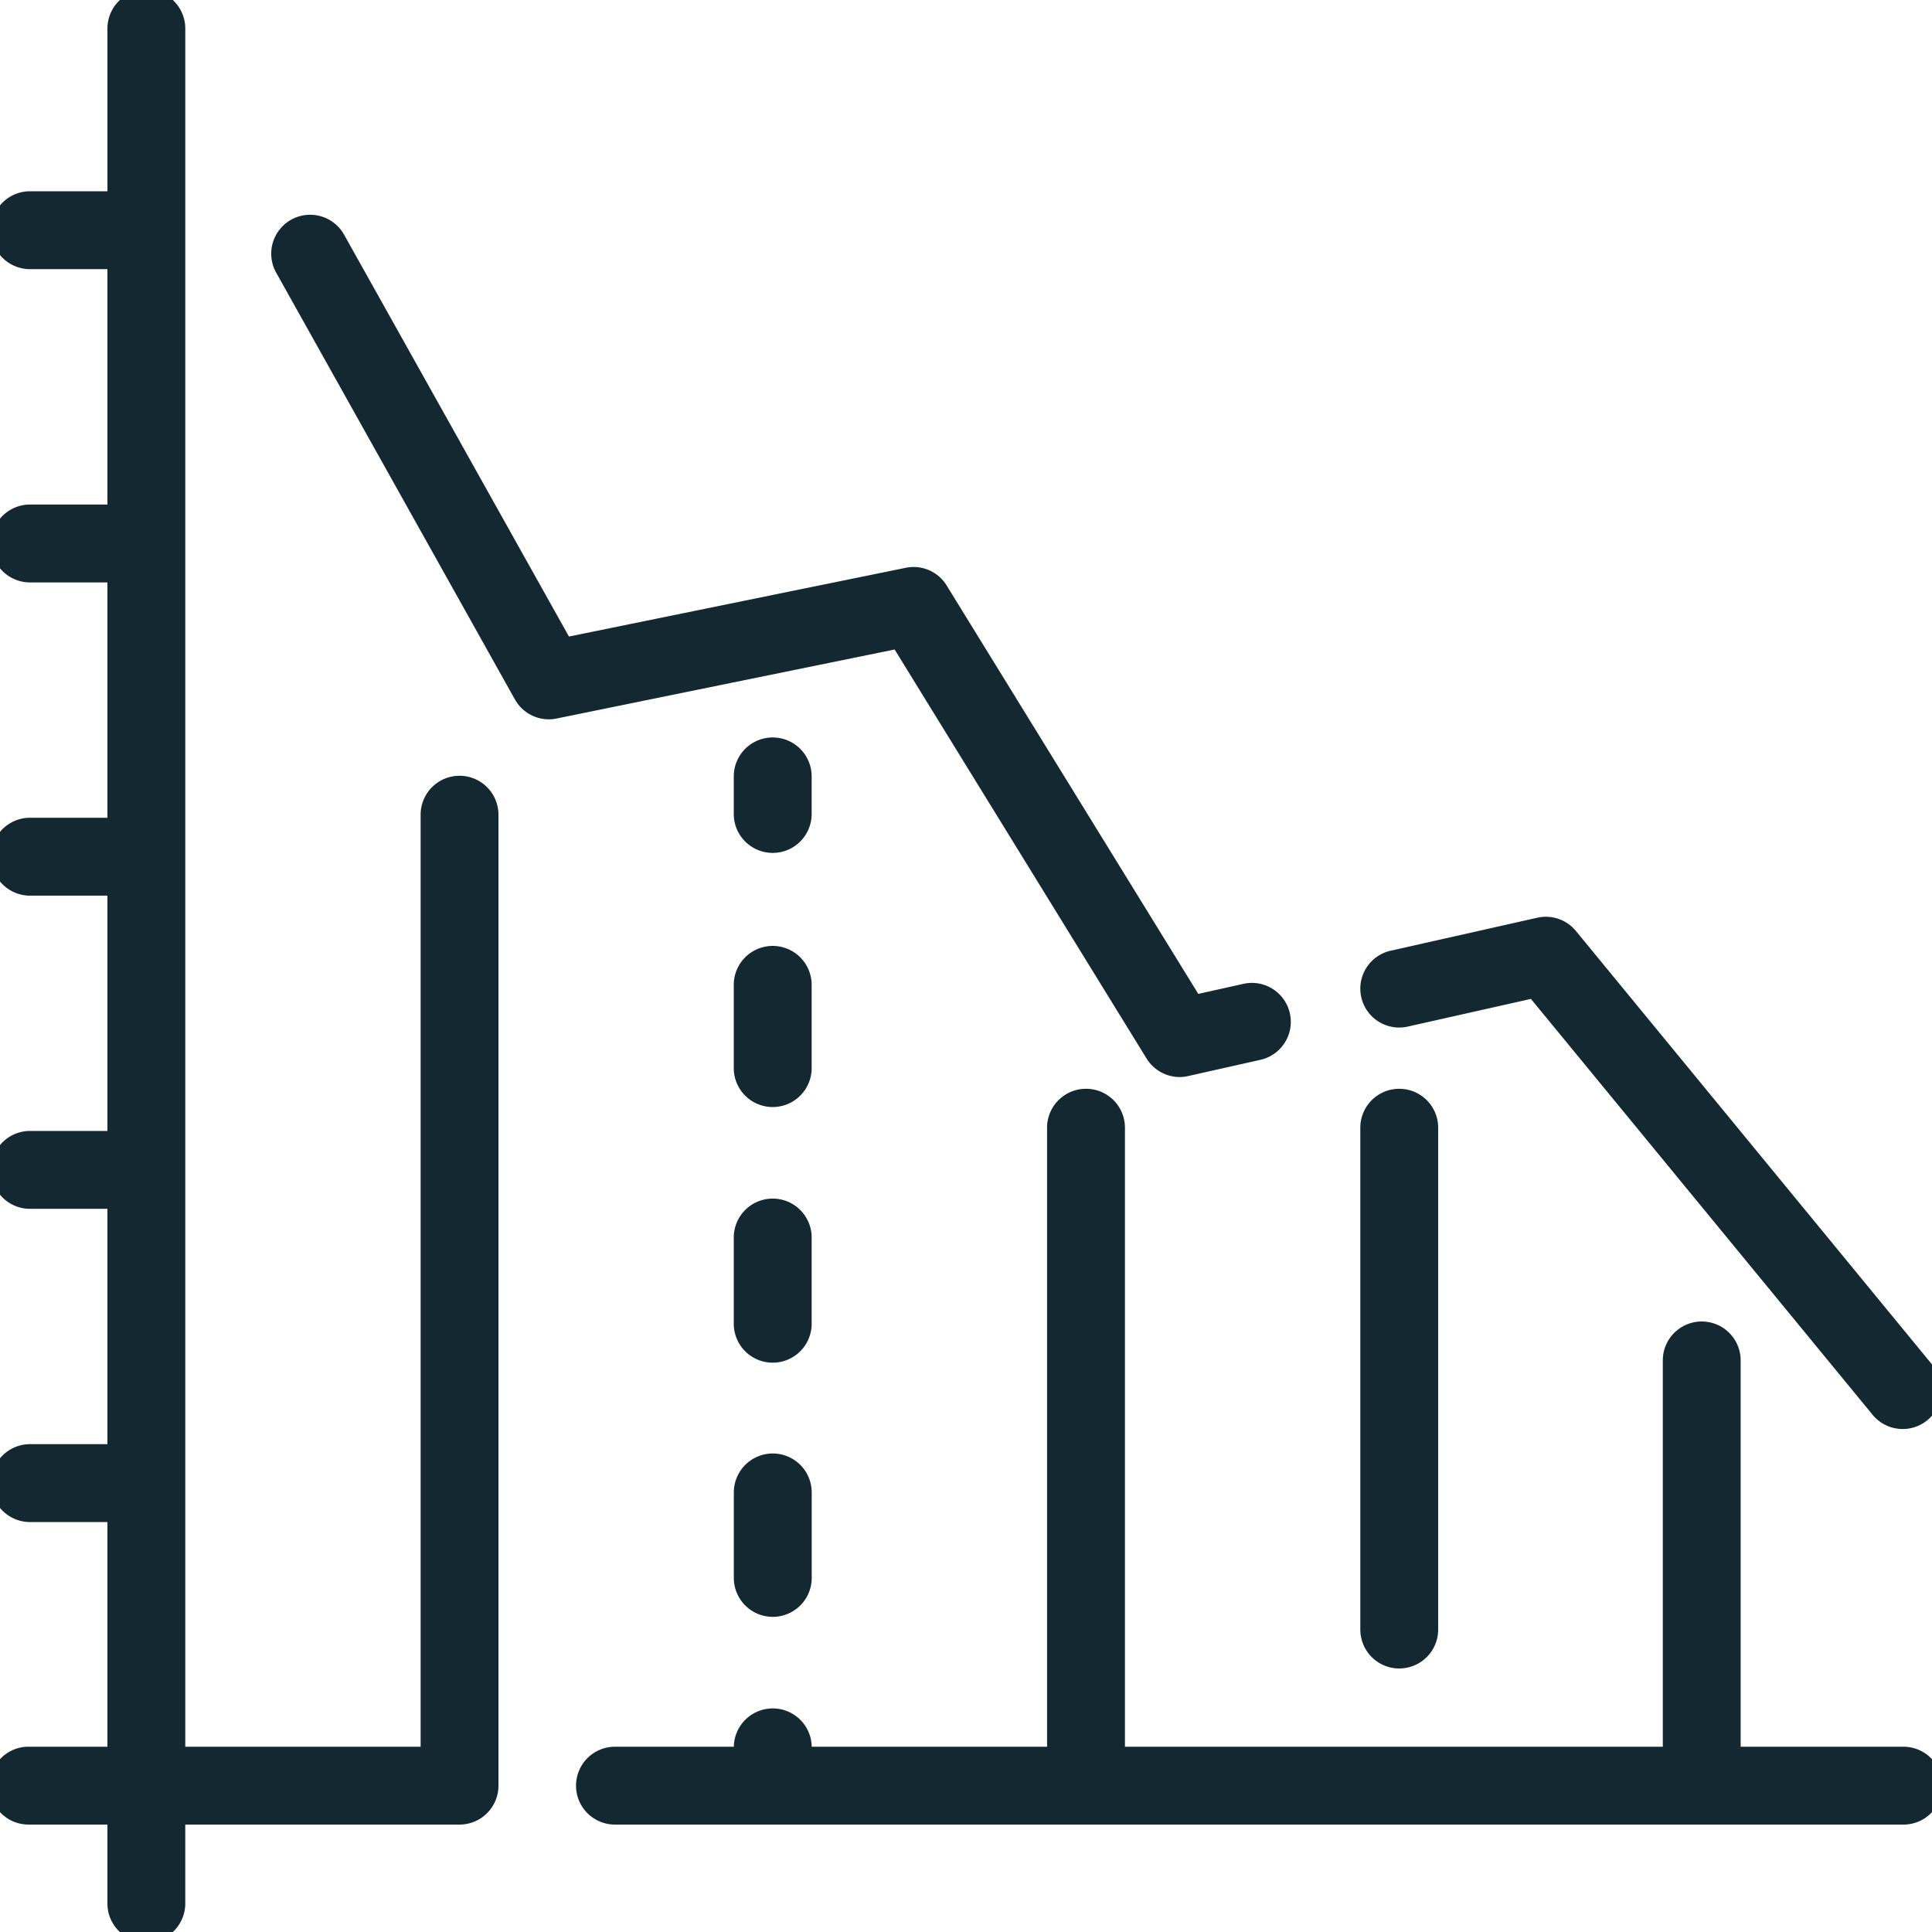
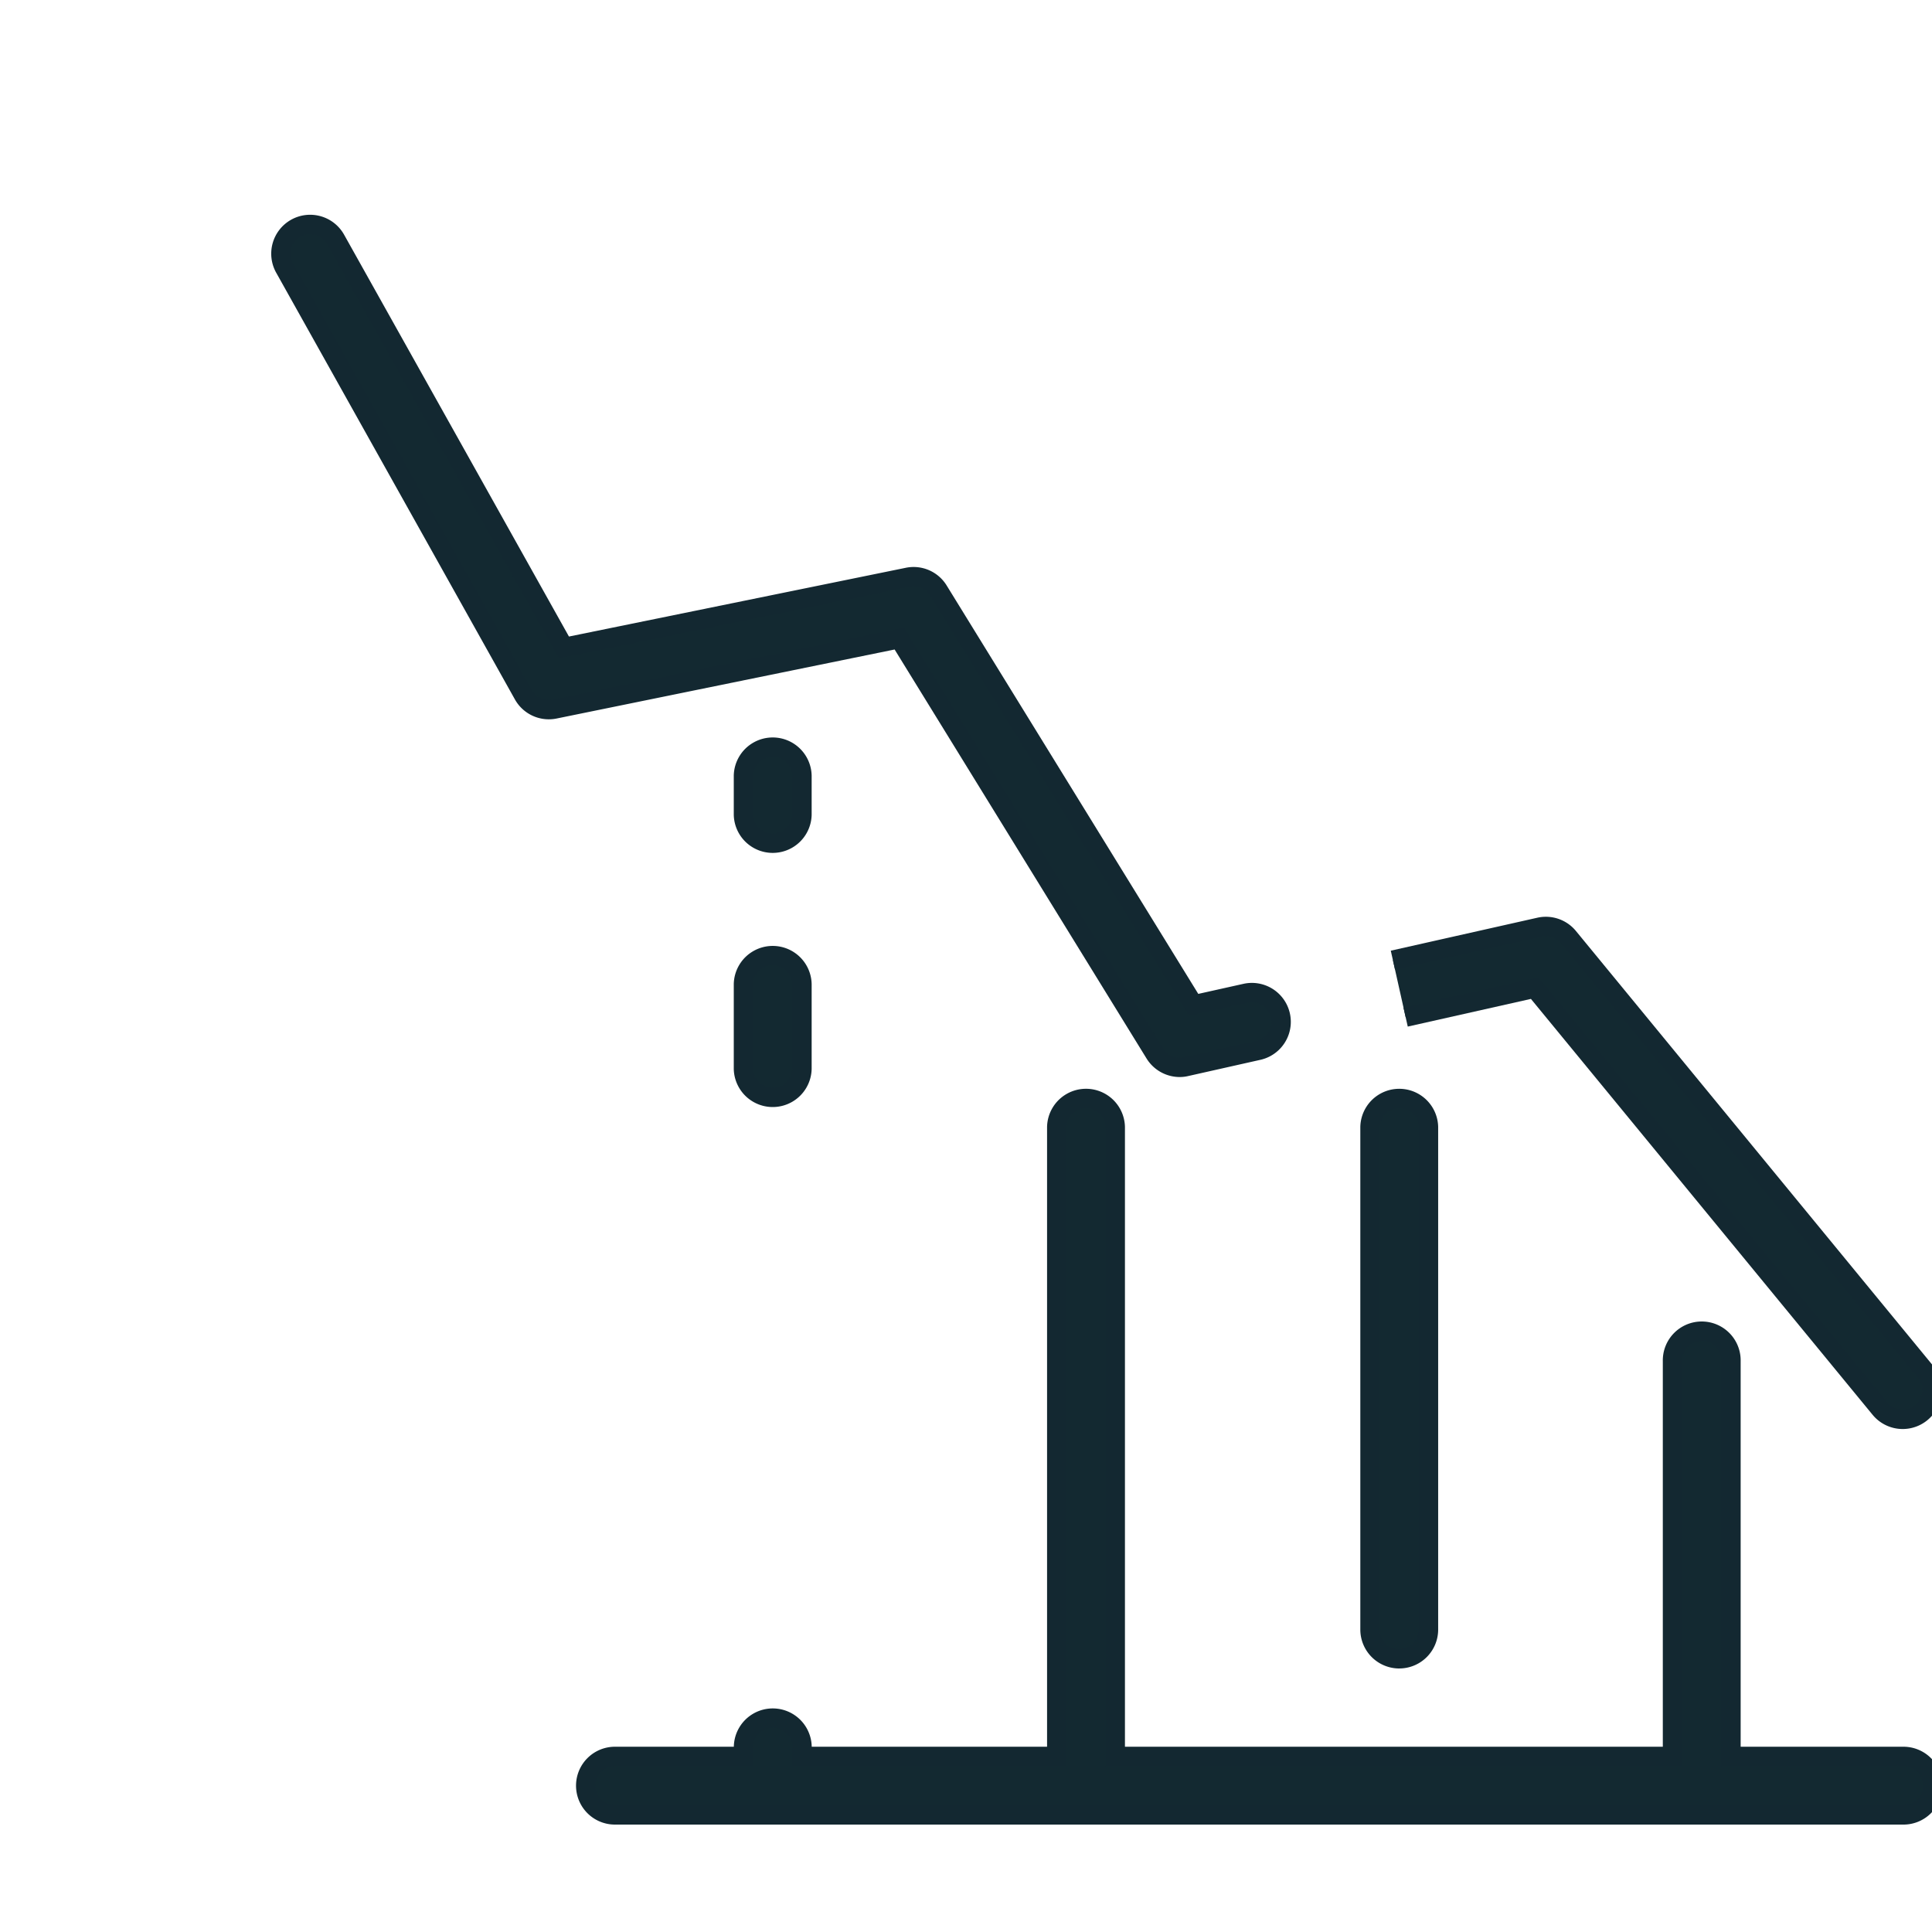
<svg xmlns="http://www.w3.org/2000/svg" width="100" height="100" viewBox="0 0 100 100">
  <defs>
    <clipPath id="clip-path">
      <rect id="Rectangle_463" data-name="Rectangle 463" width="100" height="100" fill="#132931" stroke="#132831" stroke-width="1" />
    </clipPath>
  </defs>
  <g id="Group_602" data-name="Group 602" transform="translate(-890 -1239)">
    <g id="Group_601" data-name="Group 601" transform="translate(890 1239)">
      <g id="Group_600" data-name="Group 600" clip-path="url(#clip-path)">
        <path id="Path_1126" data-name="Path 1126" d="M35.552,56.314A1.513,1.513,0,0,0,37.066,54.8V28.787a1.515,1.515,0,0,0-3.029,0V54.8a1.515,1.515,0,0,0,1.515,1.515" transform="translate(36.873 29.545)" fill="#132931" stroke="#132831" stroke-width="1" />
        <path id="Path_1127" data-name="Path 1127" d="M21.5,20.059a1.516,1.516,0,0,0-3.031,0v2.021a1.516,1.516,0,0,0,3.031,0Z" transform="translate(20.011 20.089)" fill="#132931" stroke="#132831" stroke-width="1" />
        <path id="Path_1128" data-name="Path 1128" d="M21.5,25.238a1.516,1.516,0,0,0-3.031,0v4.385a1.516,1.516,0,0,0,3.031,0Z" transform="translate(20.011 25.7)" fill="#132931" stroke="#132831" stroke-width="1" />
-         <path id="Path_1129" data-name="Path 1129" d="M21.5,31.554a1.516,1.516,0,1,0-3.031,0v4.383a1.516,1.516,0,1,0,3.031,0Z" transform="translate(20.011 32.54)" fill="#132931" stroke="#132831" stroke-width="1" />
-         <path id="Path_1130" data-name="Path 1130" d="M19.989,36.352a1.515,1.515,0,0,0-1.517,1.517v4.383a1.516,1.516,0,1,0,3.031,0V37.869a1.515,1.515,0,0,0-1.515-1.517" transform="translate(20.011 39.381)" fill="#132931" stroke="#132831" stroke-width="1" />
        <path id="Path_1131" data-name="Path 1131" d="M82.7,61.366H73.812V40.909a1.515,1.515,0,1,0-3.029,0V61.366H41.943V28.787a1.516,1.516,0,0,0-3.031,0V61.366H25.73v-.506a1.516,1.516,0,0,0-3.031,0v.506H16.085a1.515,1.515,0,1,0,0,3.029H82.7a1.515,1.515,0,1,0,0-3.029" transform="translate(15.784 29.545)" fill="#132931" stroke="#132831" stroke-width="1" />
-         <path id="Path_1132" data-name="Path 1132" d="M23.787,40.654a1.513,1.513,0,0,0-1.515,1.515V90.91H9.09V1.517a1.515,1.515,0,1,0-3.029,0V10.4H1.515a1.516,1.516,0,0,0,0,3.031H6.06V26.615H1.515a1.516,1.516,0,0,0,0,3.031H6.06V42.827H1.515a1.516,1.516,0,0,0,0,3.031H6.06V59.038H1.515a1.516,1.516,0,0,0,0,3.031H6.06V75.25H1.515a1.516,1.516,0,0,0,0,3.031H6.06V90.91H1.515a1.515,1.515,0,1,0,0,3.029H6.06v4.546a1.515,1.515,0,1,0,3.029,0V93.94h14.7A1.515,1.515,0,0,0,25.3,92.425V42.169a1.515,1.515,0,0,0-1.515-1.515" transform="translate(0 0)" fill="#132931" stroke="#132831" stroke-width="1" />
        <path id="Path_1133" data-name="Path 1133" d="M52.207,48.478A1.52,1.52,0,0,0,53.5,49.2a1.4,1.4,0,0,0,.331-.04l3.748-.842a1.515,1.515,0,0,0-.665-2.956l-2.694.6L41.011,24.522a1.508,1.508,0,0,0-1.594-.69l-17.79,3.631L9.818,6.359A1.514,1.514,0,1,0,7.176,7.838L19.524,29.911a1.511,1.511,0,0,0,1.625.742l17.835-3.642Z" transform="translate(7.564 6.047)" fill="#132931" stroke="#132831" stroke-width="1" />
-         <path id="Path_1134" data-name="Path 1134" d="M35.884,27.714l6.675-1.5L60.44,47.978a1.515,1.515,0,0,0,2.342-1.923L44.309,23.568a1.514,1.514,0,0,0-1.5-.513l-7.585,1.706a1.513,1.513,0,1,0,.665,2.952" transform="translate(36.872 24.934)" fill="#132931" stroke="#132831" stroke-width="1" />
+         <path id="Path_1134" data-name="Path 1134" d="M35.884,27.714l6.675-1.5L60.44,47.978a1.515,1.515,0,0,0,2.342-1.923L44.309,23.568a1.514,1.514,0,0,0-1.5-.513l-7.585,1.706" transform="translate(36.872 24.934)" fill="#132931" stroke="#132831" stroke-width="1" />
      </g>
    </g>
  </g>
</svg>